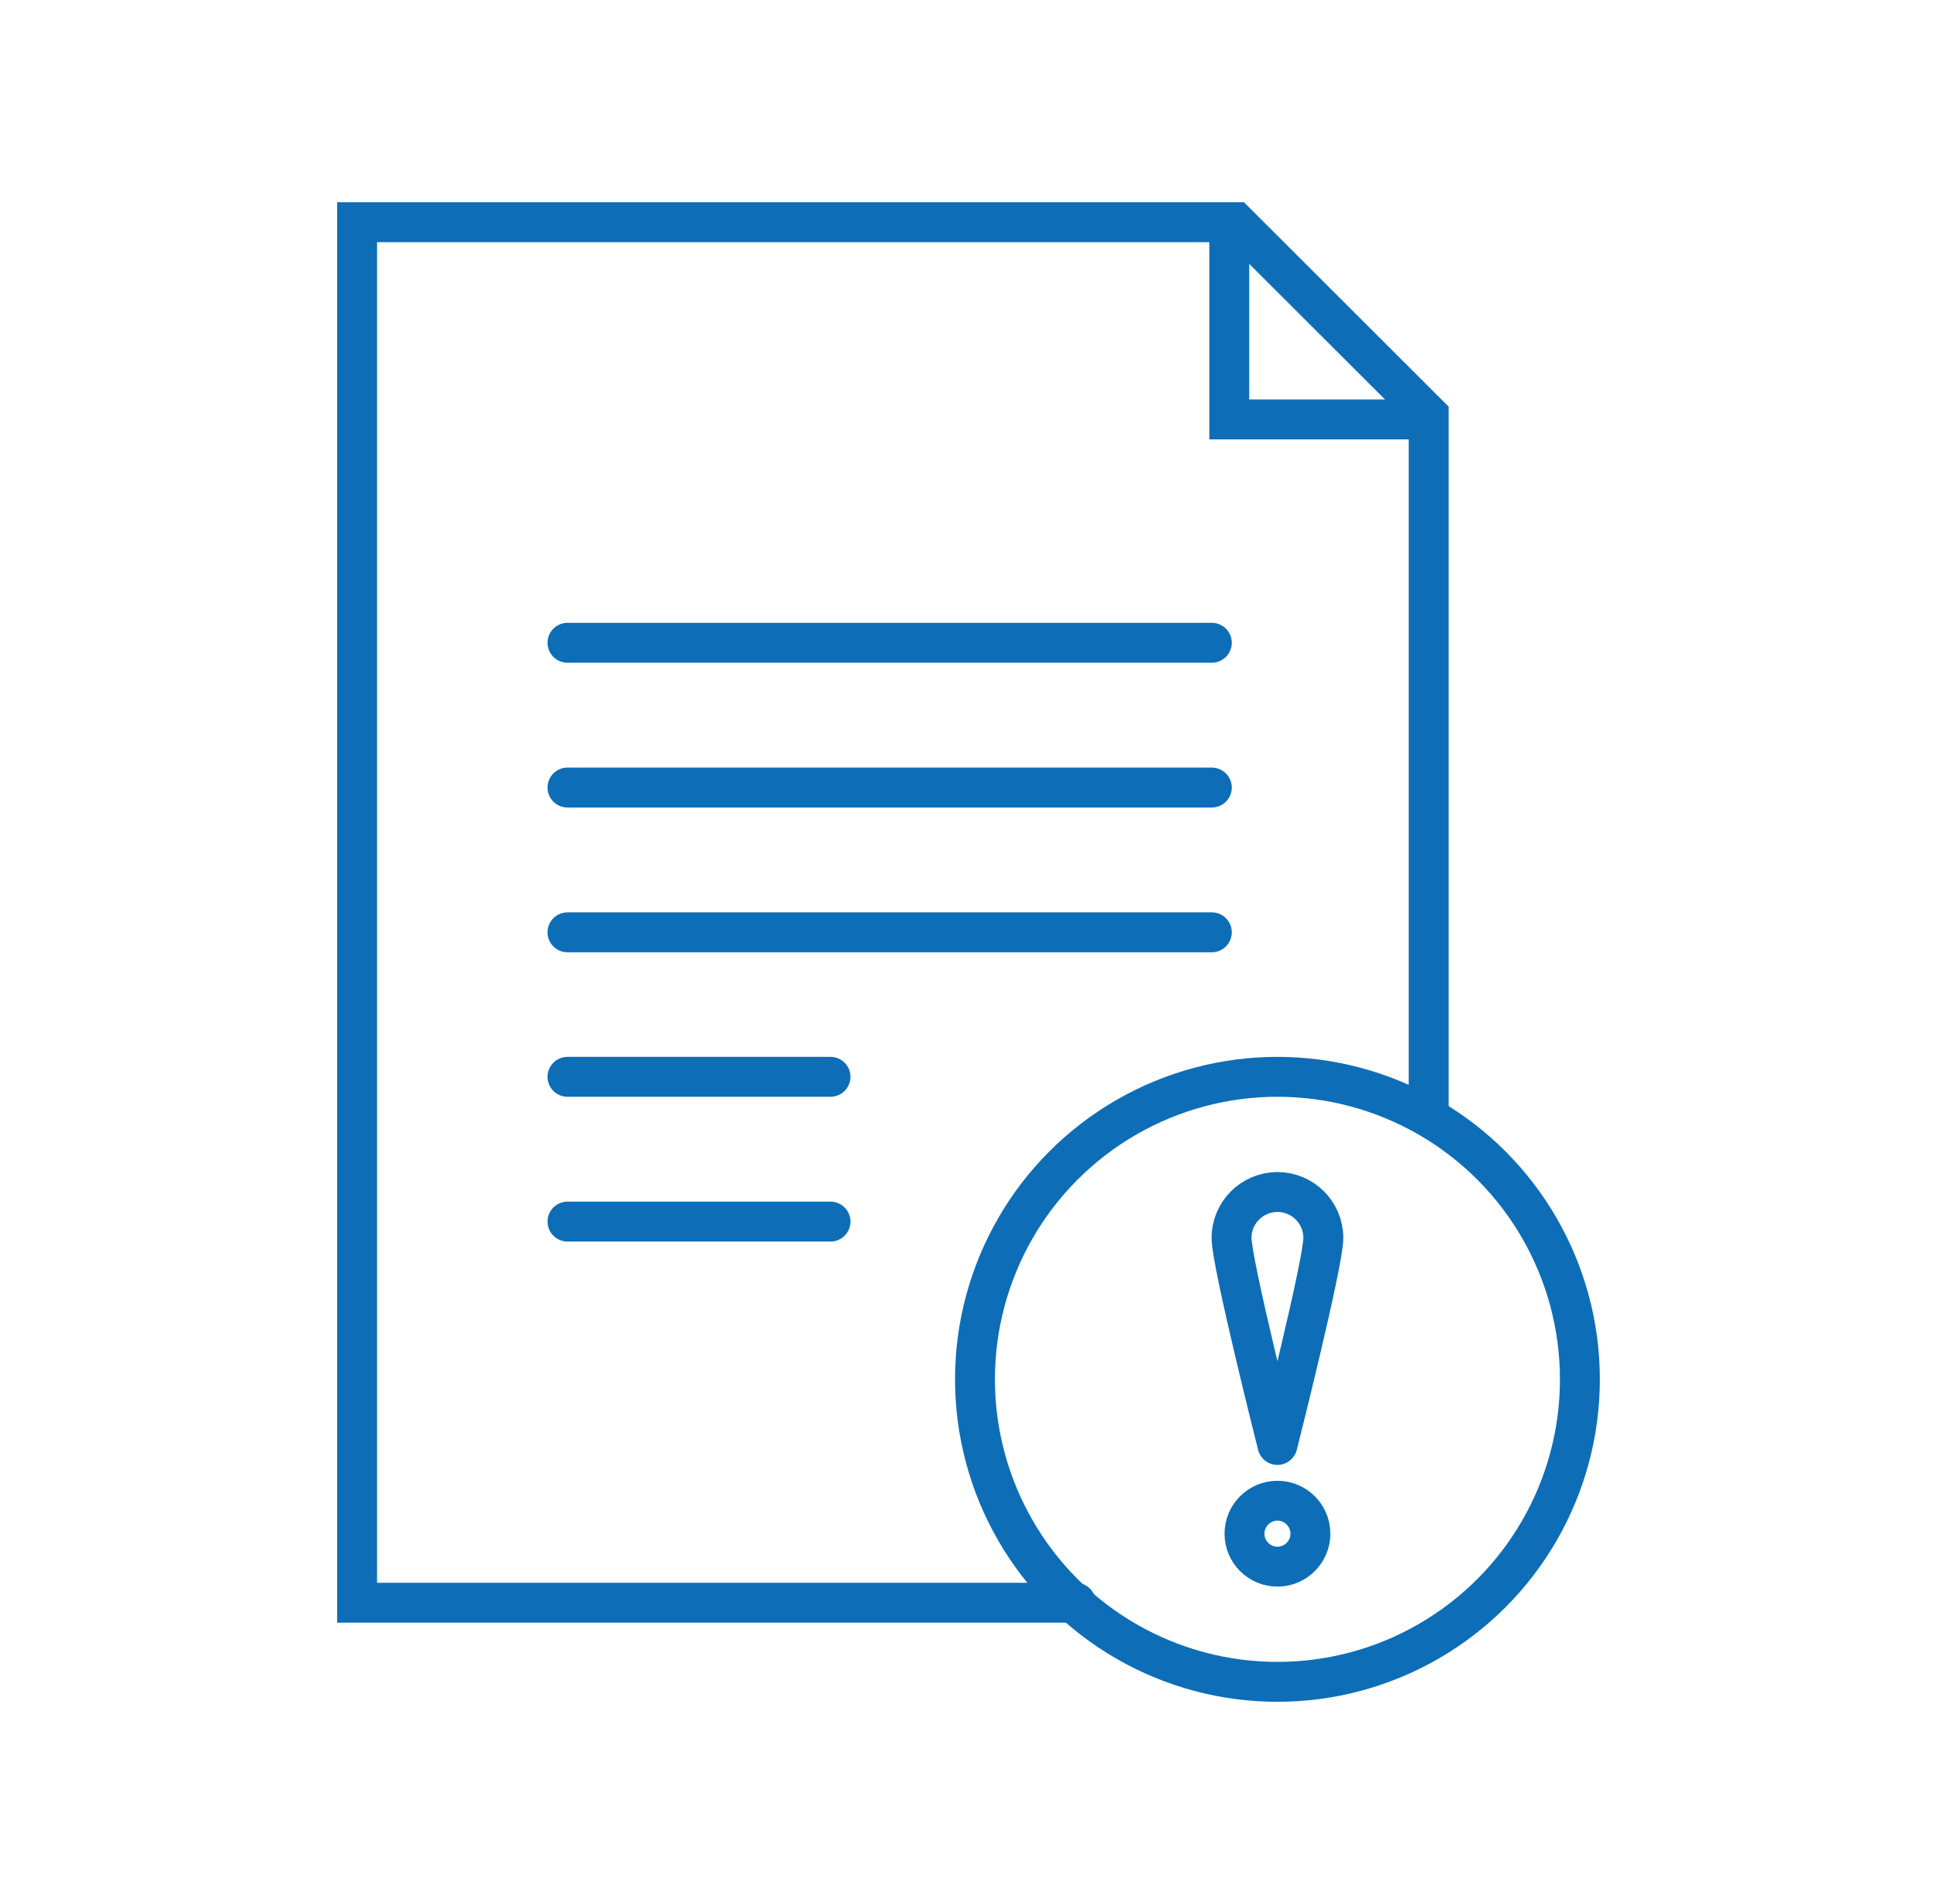
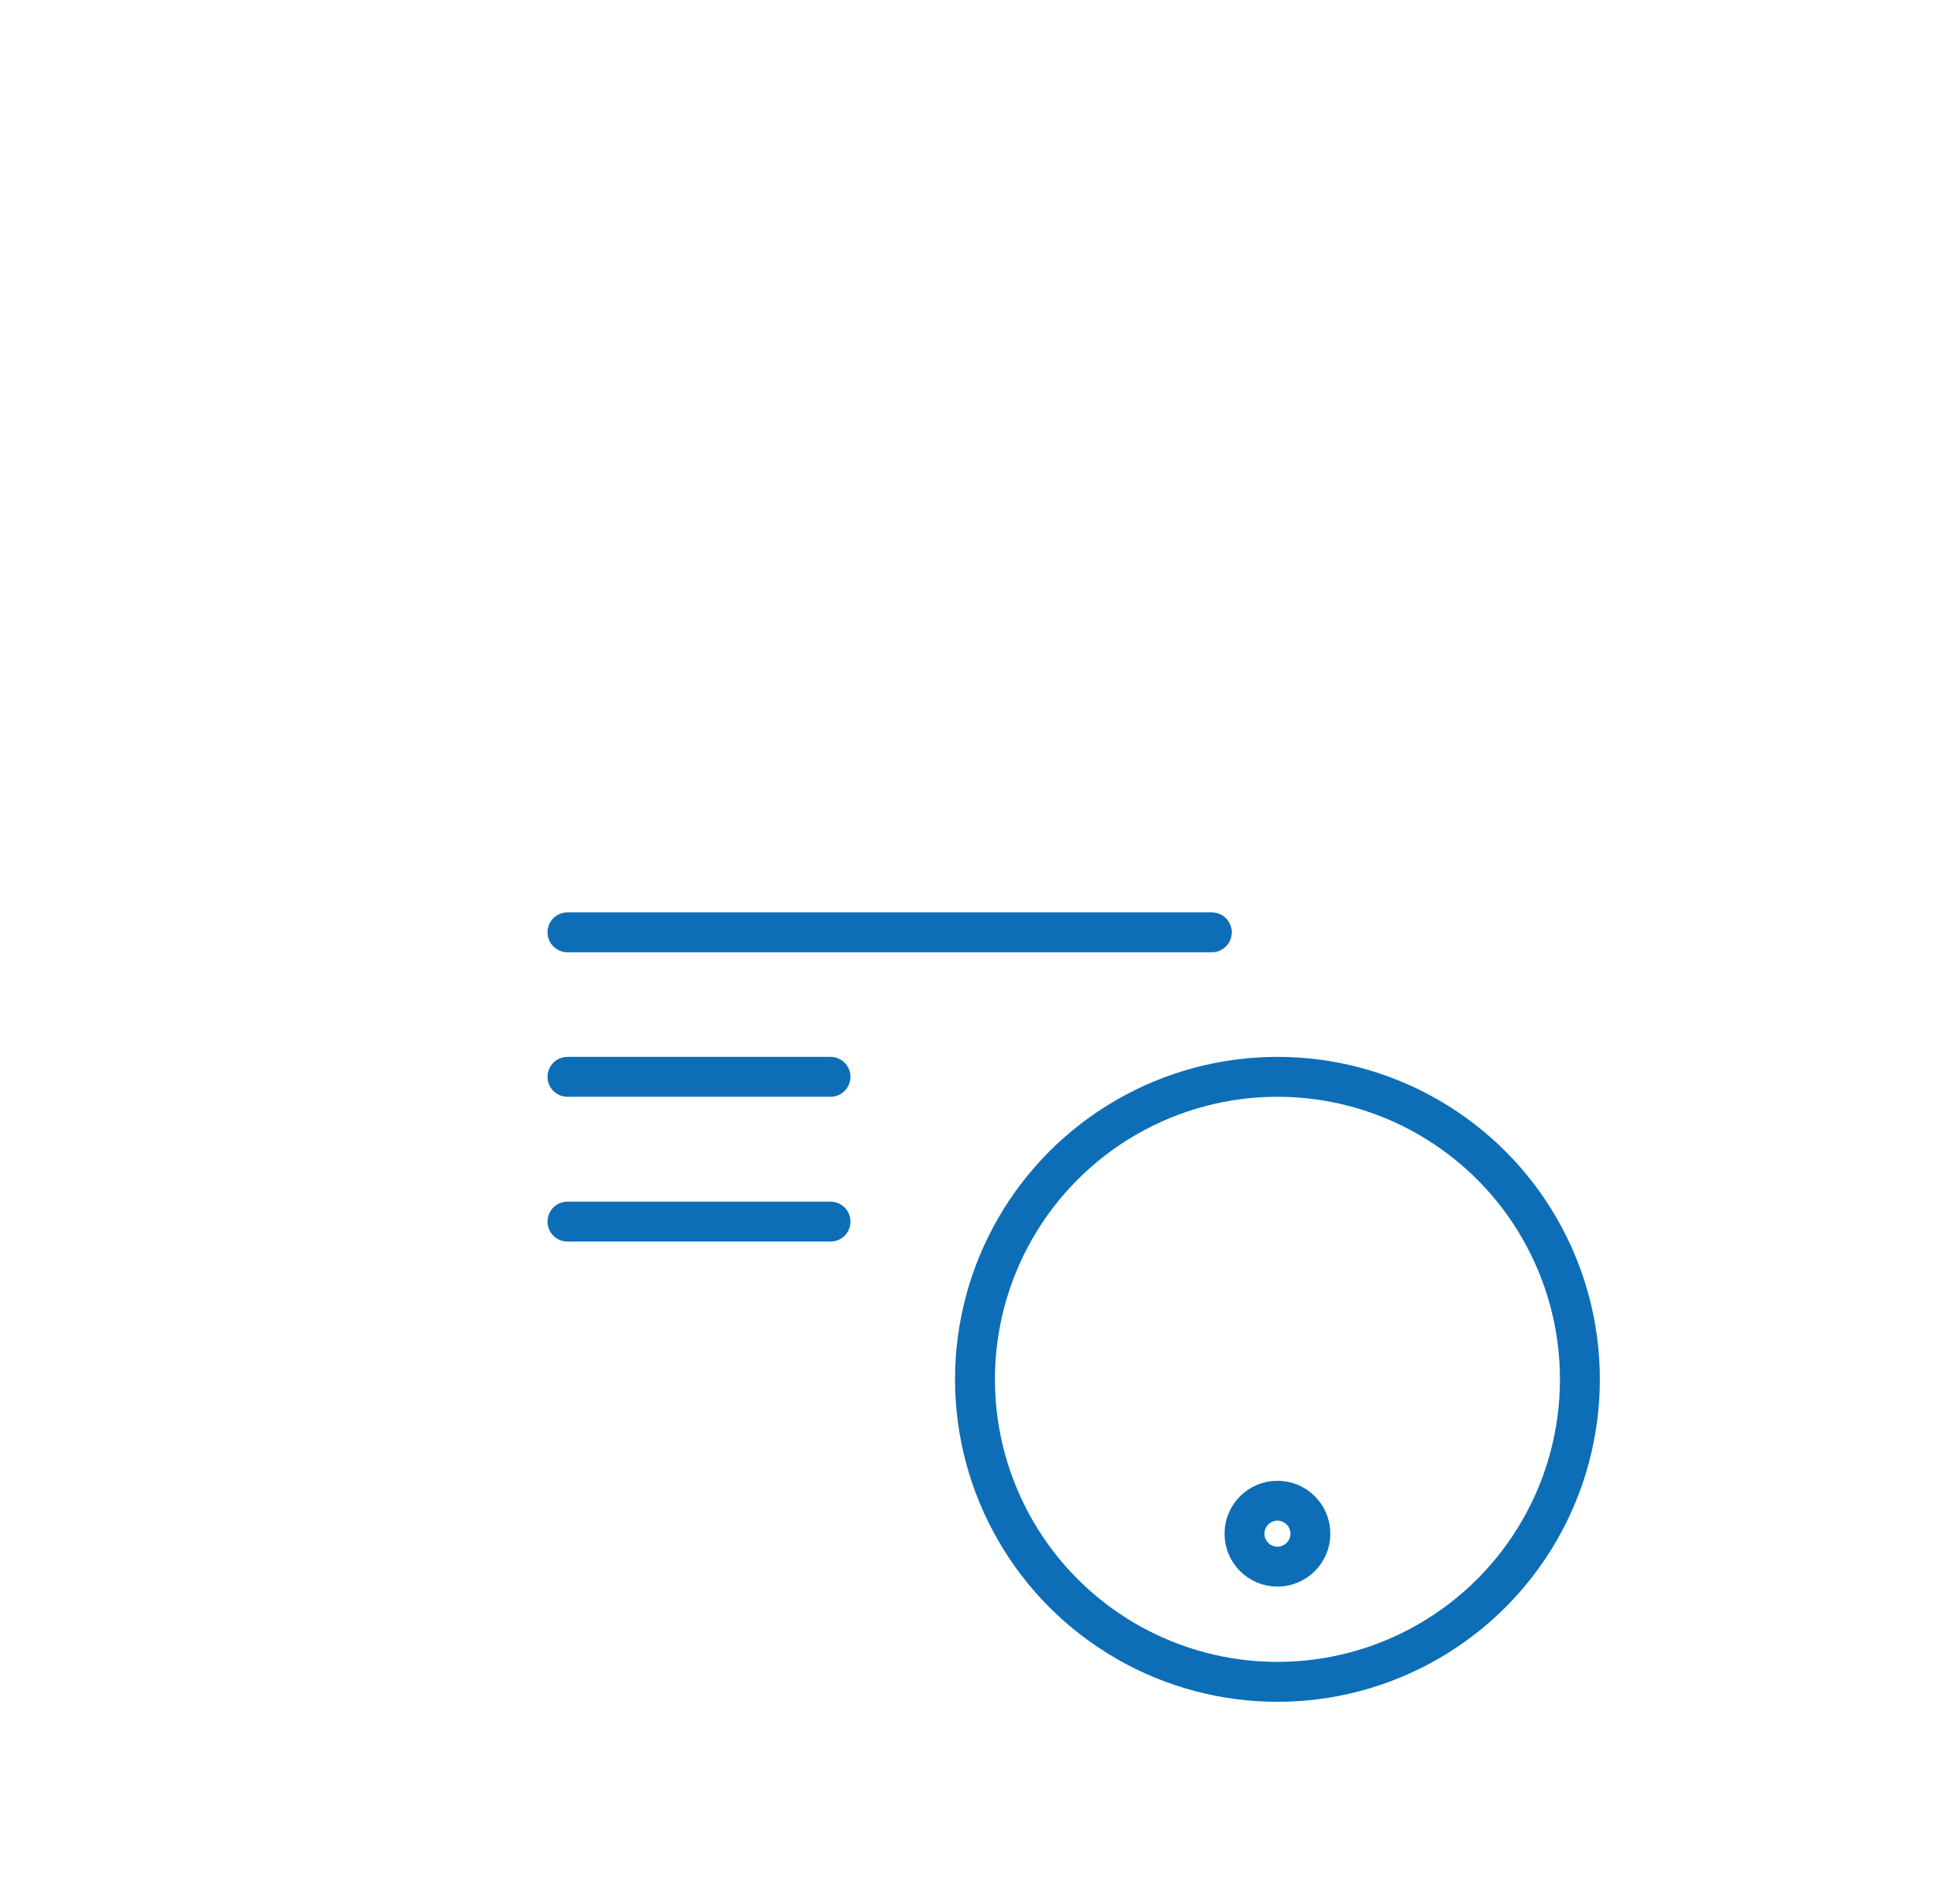
<svg xmlns="http://www.w3.org/2000/svg" version="1.1" id="Layer_1" x="0px" y="0px" viewBox="0 0 68.78 67.59" style="enable-background:new 0 0 68.78 67.59;" xml:space="preserve">
  <style type="text/css">
	.st0{fill:none;stroke:#0D6EB7;stroke-width:1.417;stroke-linecap:round;stroke-miterlimit:10;}
	.st1{fill:none;stroke:#0D6EB7;stroke-width:1.417;stroke-linecap:round;stroke-linejoin:round;stroke-miterlimit:10;}
</style>
  <g>
-     <polyline class="st0" points="50.73,39.63 50.73,14.73 43.88,7.89 12.68,7.89 12.68,56.9 38.2,56.9  " />
-     <polyline class="st0" points="50.65,14.89 43.65,14.89 43.65,7.89  " />
-     <line class="st0" x1="20.15" y1="22.82" x2="43.03" y2="22.82" />
-     <line class="st0" x1="20.15" y1="27.96" x2="43.03" y2="27.96" />
    <line class="st0" x1="20.15" y1="33.1" x2="43.03" y2="33.1" />
    <line class="st0" x1="20.15" y1="38.23" x2="29.49" y2="38.23" />
    <line class="st0" x1="20.15" y1="43.37" x2="29.49" y2="43.37" />
    <circle class="st0" cx="45.36" cy="48.97" r="10.74" />
    <g>
-       <path class="st1" d="M46.99,43.95c0,0.9-1.63,7.35-1.63,7.35s-1.63-6.45-1.63-7.35s0.73-1.63,1.63-1.63S46.99,43.05,46.99,43.95z" />
      <circle class="st1" cx="45.36" cy="54.45" r="1.17" />
    </g>
  </g>
</svg>